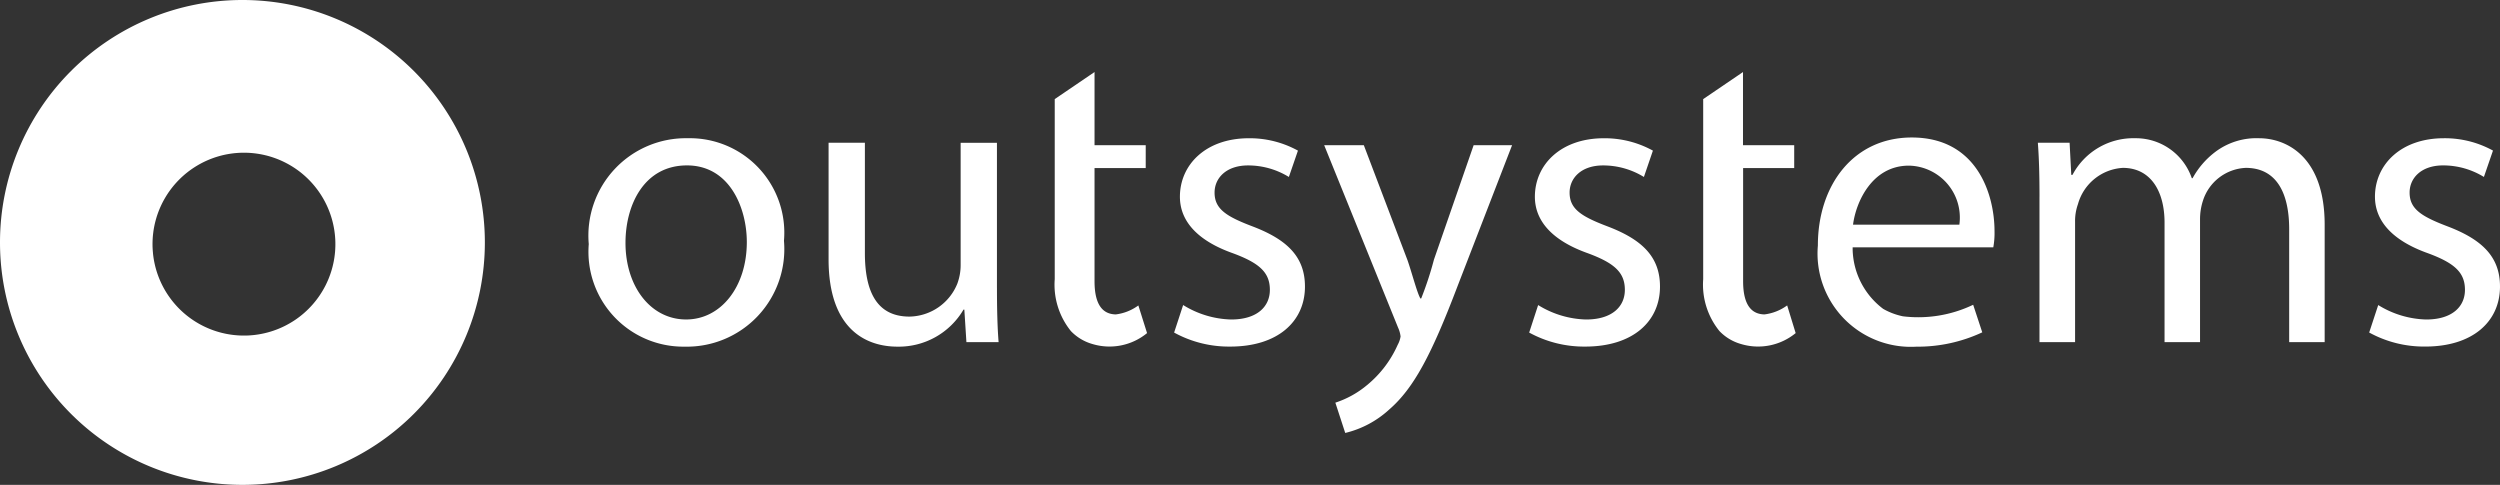
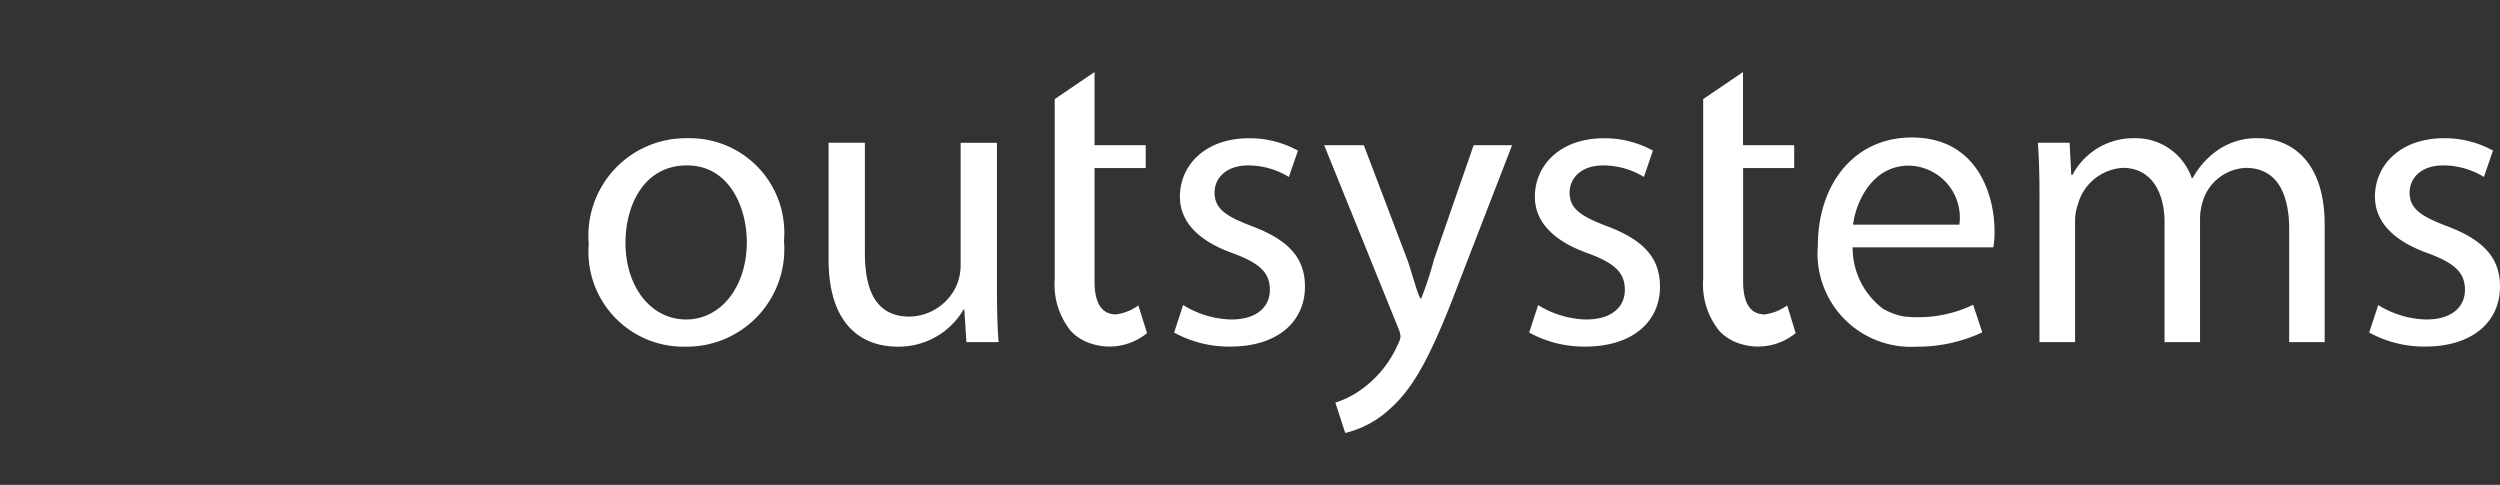
<svg xmlns="http://www.w3.org/2000/svg" id="OutSystems-logo-white" width="108.279" height="21" viewBox="0 0 108.279 21">
  <rect x="0" y="0" width="108.279" height="21" fill="#333333" stroke="none" />
-   <path id="Path_4742" data-name="Path 4742" d="M6.625,10.962a3.96,3.96,0,1,0-.019-.4,3.767,3.767,0,0,0,.02.4ZM0,10.5A10.5,10.5,0,1,1,10.5,21,10.5,10.5,0,0,1,0,10.5Z" fill="#fff" fill-rule="evenodd" />
  <path id="Path_4743" data-name="Path 4743" d="M33.955,10.43a4.224,4.224,0,0,1-4.308,4.584A4.109,4.109,0,0,1,25.5,10.572a4.22,4.22,0,0,1,4.29-4.585,4.092,4.092,0,0,1,4.165,4.442Zm-6.864.088c0,1.892,1.09,3.319,2.628,3.319,1.5,0,2.627-1.41,2.627-3.354,0-1.463-.733-3.319-2.592-3.319S27.091,8.877,27.091,10.518ZM43.18,12.463c0,.892.017,1.679.071,2.355H41.857l-.09-1.41h-.035a3.252,3.252,0,0,1-2.86,1.606c-1.36,0-2.985-.749-2.985-3.783V6.183H37.46v4.781c0,1.642.5,2.748,1.93,2.748a2.277,2.277,0,0,0,2.074-1.428,2.31,2.31,0,0,0,.143-.8v-5.3h1.572v6.28Zm8.066.75a4.125,4.125,0,0,0,2.073.625c1.144,0,1.681-.57,1.681-1.284,0-.75-.447-1.16-1.608-1.588-1.556-.553-2.288-1.41-2.288-2.444,0-1.392,1.126-2.534,2.985-2.534a4.326,4.326,0,0,1,2.127.536l-.393,1.141a3.368,3.368,0,0,0-1.77-.5c-.93,0-1.448.536-1.448,1.178,0,.714.519,1.035,1.645,1.463,1.5.571,2.27,1.32,2.27,2.605,0,1.516-1.18,2.6-3.235,2.6a4.93,4.93,0,0,1-2.432-.607l.393-1.2Zm15.374,0a4.125,4.125,0,0,0,2.073.625c1.144,0,1.682-.57,1.682-1.284,0-.75-.447-1.16-1.609-1.588-1.555-.553-2.288-1.41-2.288-2.444,0-1.392,1.126-2.534,2.985-2.534a4.325,4.325,0,0,1,2.127.536L71.2,7.665a3.368,3.368,0,0,0-1.77-.5c-.93,0-1.448.536-1.448,1.178,0,.714.518,1.035,1.645,1.463,1.5.571,2.27,1.32,2.27,2.605,0,1.516-1.18,2.6-3.236,2.6a4.944,4.944,0,0,1-2.43-.607l.391-1.2ZM88.334,8.52c0-.892-.018-1.624-.071-2.337h1.375l.072,1.391h.053A2.98,2.98,0,0,1,92.48,5.987a2.56,2.56,0,0,1,2.45,1.73h.035a3.583,3.583,0,0,1,.965-1.124,2.96,2.96,0,0,1,1.913-.606c1.144,0,2.842.75,2.842,3.747v5.084H99.148V9.93c0-1.66-.608-2.659-1.877-2.659A2.04,2.04,0,0,0,95.411,8.7a2.6,2.6,0,0,0-.124.785v5.334H93.75V9.644c0-1.374-.608-2.373-1.806-2.373A2.149,2.149,0,0,0,90,8.841a2.166,2.166,0,0,0-.125.769v5.208H88.333V8.52Zm14.672,4.693a4.128,4.128,0,0,0,2.074.625c1.143,0,1.681-.57,1.681-1.284,0-.75-.447-1.16-1.608-1.588-1.557-.555-2.29-1.411-2.29-2.446,0-1.391,1.126-2.533,2.985-2.533a4.323,4.323,0,0,1,2.127.535l-.393,1.142a3.366,3.366,0,0,0-1.769-.5c-.93,0-1.449.535-1.449,1.178,0,.714.519,1.034,1.645,1.463,1.5.571,2.27,1.321,2.27,2.605,0,1.516-1.18,2.6-3.235,2.6a4.937,4.937,0,0,1-2.431-.608l.393-1.194ZM63.825,6.29l-1.717,4.95a14.756,14.756,0,0,1-.554,1.687h-.035c-.143-.245-.358-1.08-.555-1.65L59.07,6.29H57.353l3.2,7.9a1.244,1.244,0,0,1,.108.383,1.082,1.082,0,0,1-.125.362,4.725,4.725,0,0,1-1.324,1.741,4.127,4.127,0,0,1-1.376.764l.428,1.312a4.3,4.3,0,0,0,1.9-1.011c1.073-.927,1.841-2.391,2.967-5.353l2.36-6.1Zm22.507,4.426a3.43,3.43,0,0,0,.054-.7c0-1.592-.753-4.061-3.584-4.061-2.527,0-4.067,2.065-4.067,4.676A4.041,4.041,0,0,0,83,15.015a6.6,6.6,0,0,0,2.855-.621L85.461,13.2a5.5,5.5,0,0,1-3.042.5,2.921,2.921,0,0,1-.855-.322,3.311,3.311,0,0,1-1.323-2.572l0-.094,6.093,0ZM82.677,7.174a2.25,2.25,0,0,1,2.186,2.558H80.258c.125-.984.824-2.558,2.419-2.558ZM49.305,13.228a2.077,2.077,0,0,1-.979.39c-.544-.01-.92-.386-.92-1.44v-4.9h2.217V6.29H47.406V3.12L45.682,4.292v7.8a3.191,3.191,0,0,0,.7,2.247,2.066,2.066,0,0,0,.929.56,2.56,2.56,0,0,0,2.37-.472l-.376-1.194Zm28.1,0a2.1,2.1,0,0,1-.984.39c-.544-.01-.924-.386-.924-1.44v-4.9H77.71V6.29H75.492V3.12L73.768,4.292v7.8a3.191,3.191,0,0,0,.705,2.248,2.067,2.067,0,0,0,.93.559,2.561,2.561,0,0,0,2.37-.472Z" fill="#fff" />
</svg>